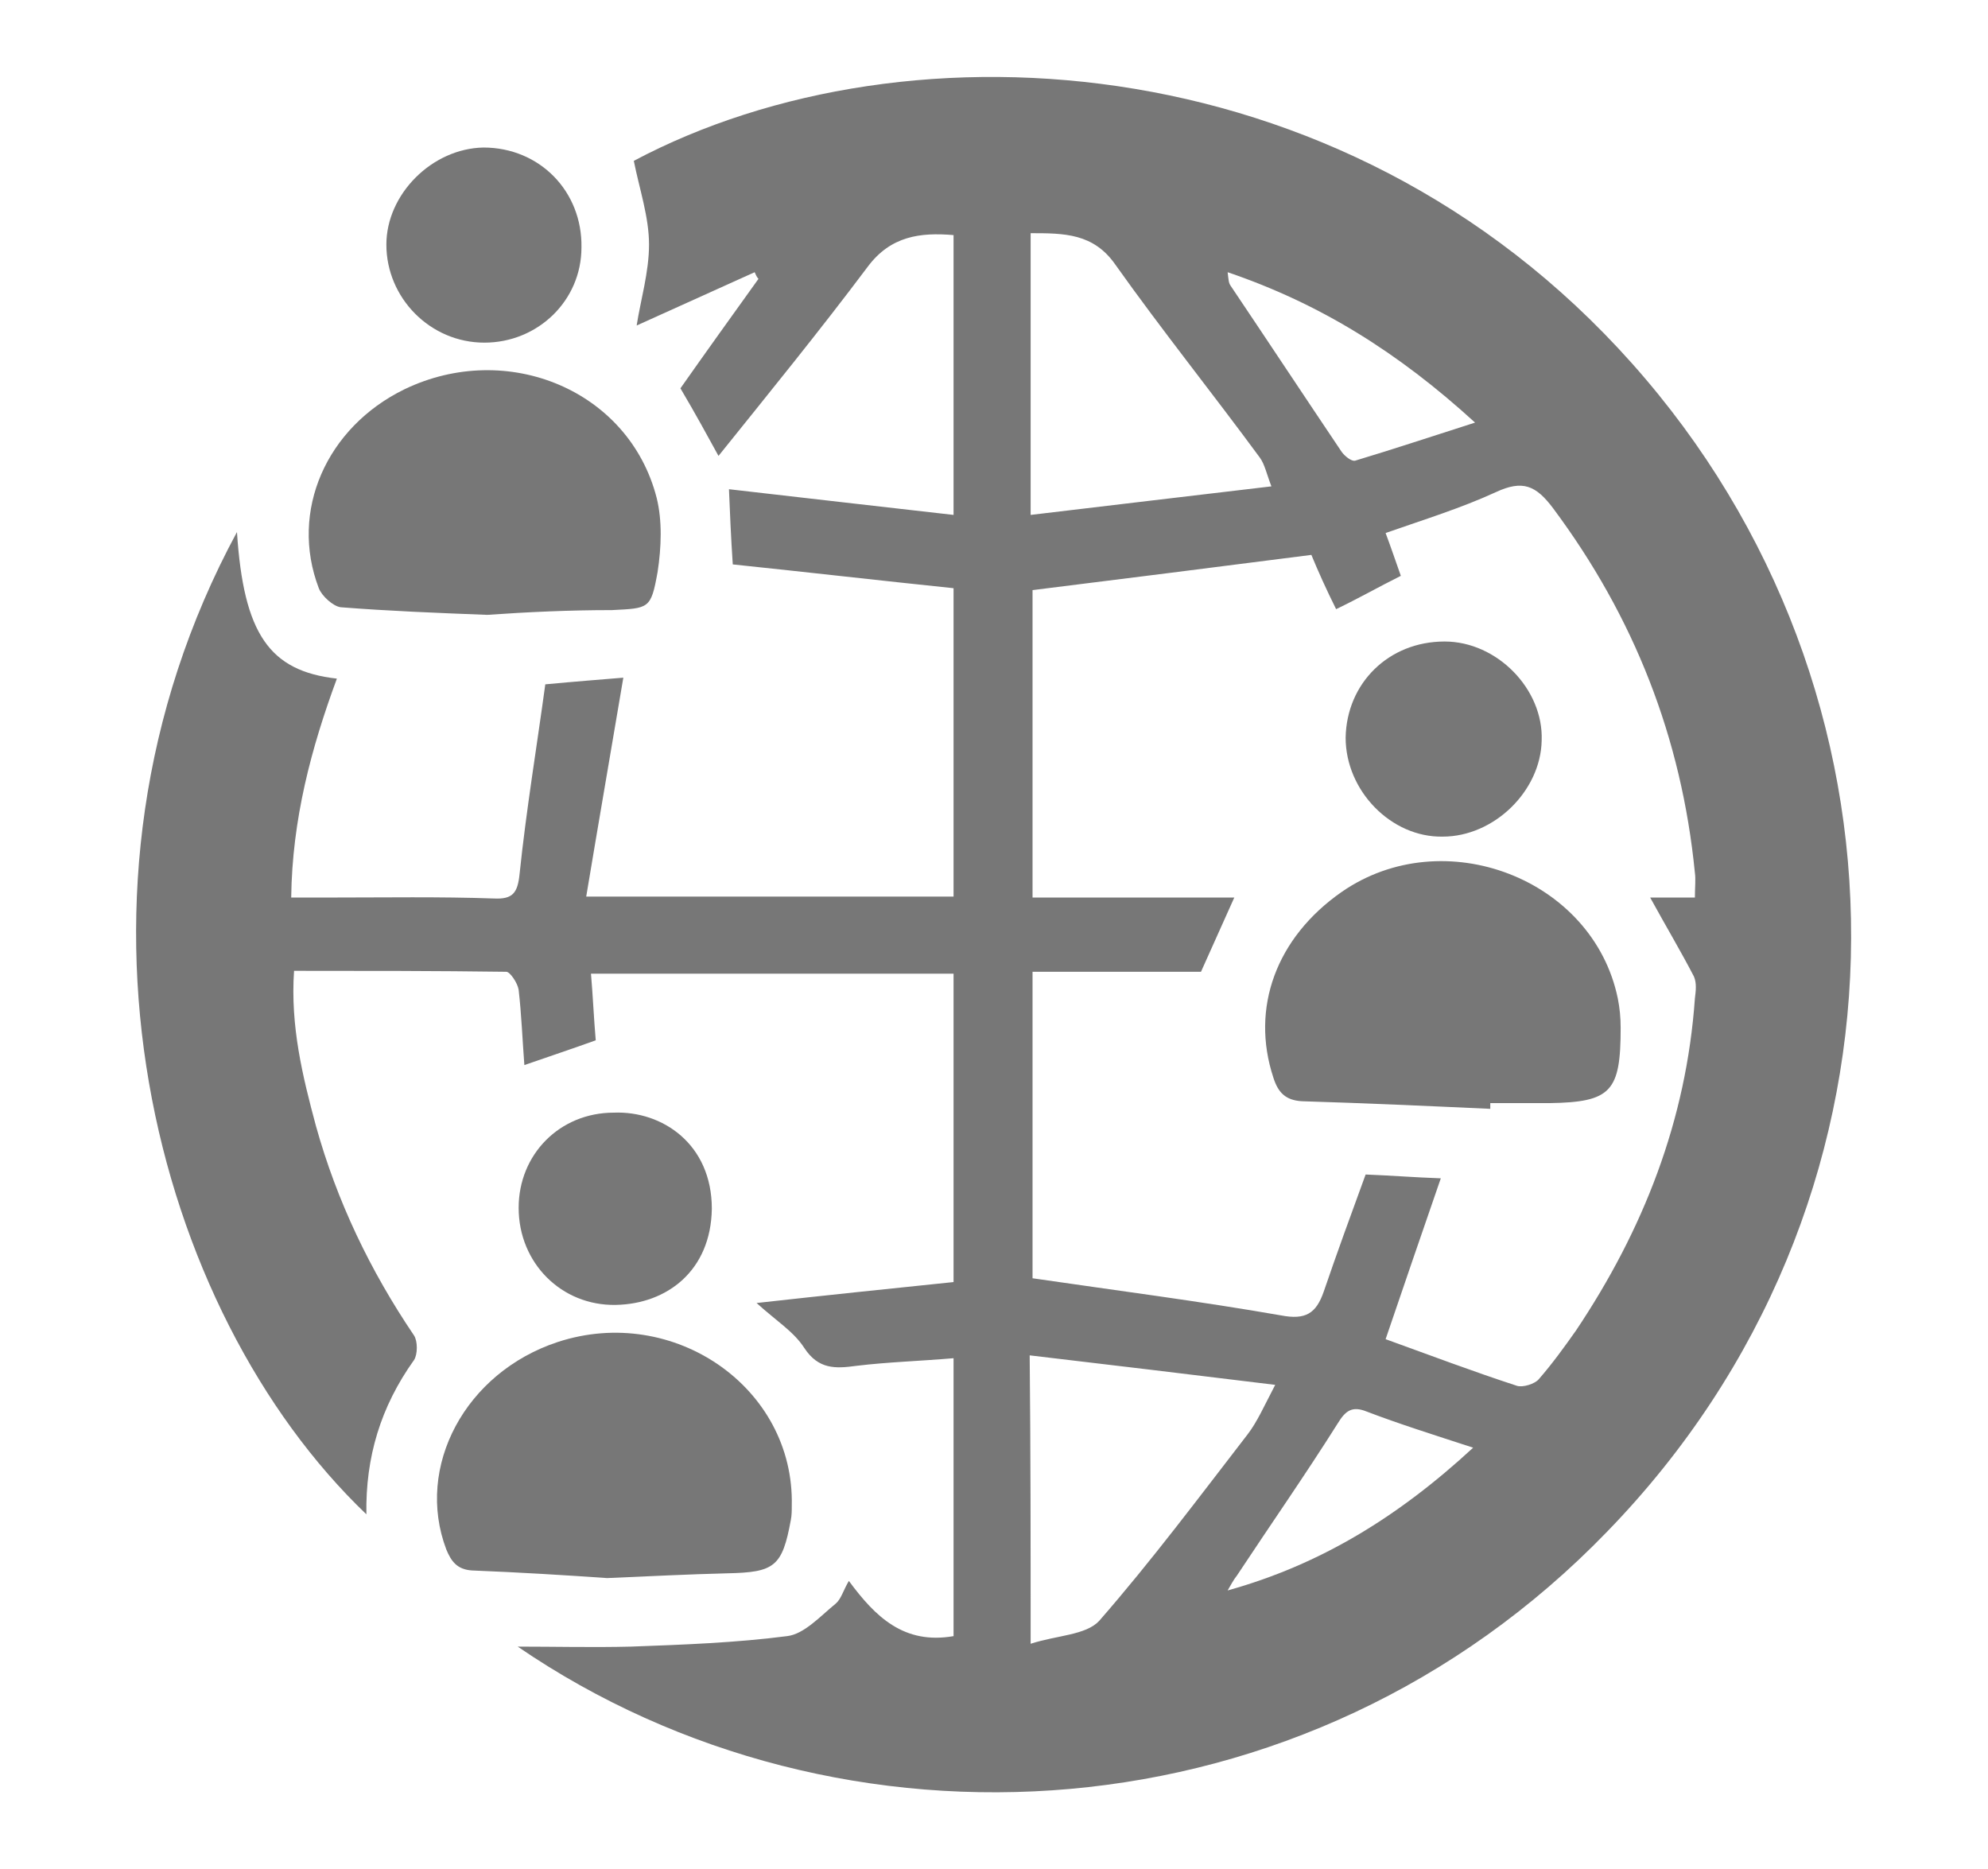
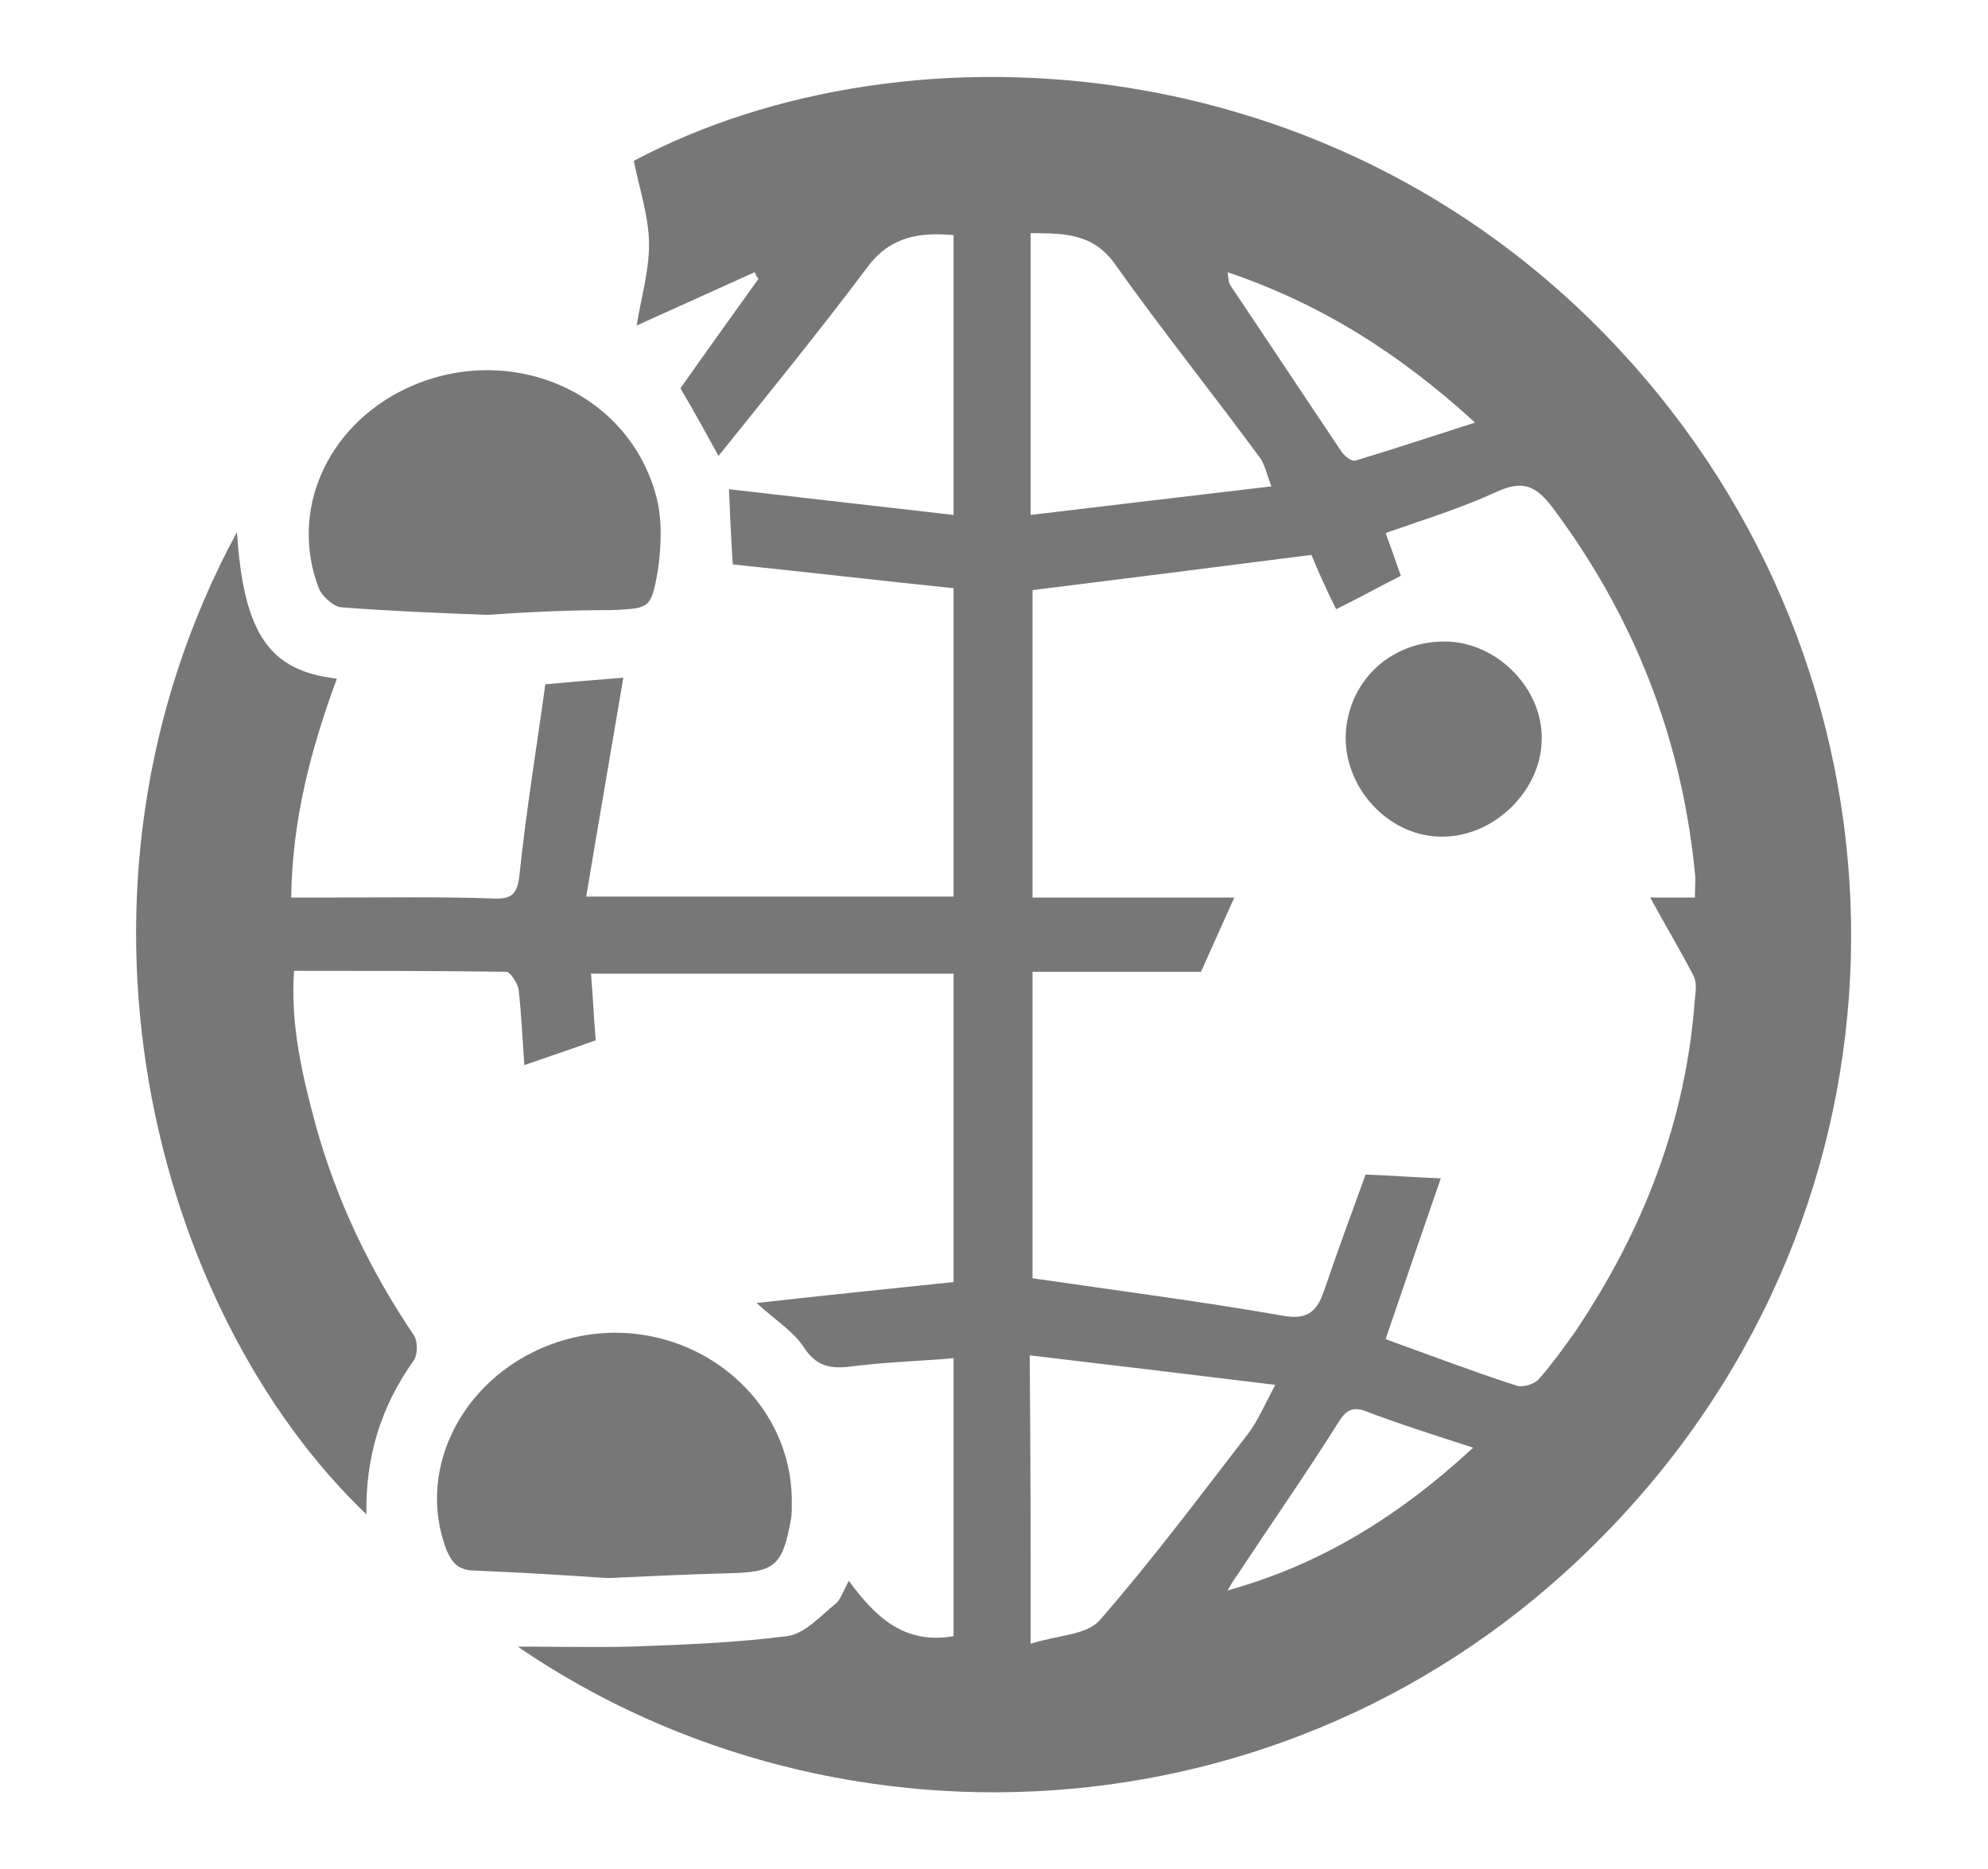
<svg xmlns="http://www.w3.org/2000/svg" version="1.1" id="Layer_1" x="0px" y="0px" width="208.9px" height="196.4px" viewBox="0 0 208.9 196.4" style="enable-background:new 0 0 208.9 196.4;" xml:space="preserve">
  <style type="text/css">
	.st0{fill:#777777;}
</style>
  <g>
    <path class="st0" d="M24.9,55.9c0.7,10.7,3.4,14.6,10.5,15.4c-2.7,7.3-4.7,14.8-4.8,23c1.4,0,2.7,0,4.1,0c5.8,0,11.5-0.1,17.2,0.1   c2,0.1,2.5-0.6,2.7-2.6c0.7-6.7,1.8-13.3,2.7-19.9c3.2-0.3,5.8-0.5,8.2-0.7c-1.3,7.7-2.6,15.2-3.9,23c13.3,0,25.9,0,38.6,0   c0-10.8,0-21.5,0-32.4C92.5,61,84.7,60.1,77,59.3c-0.2-3-0.3-5.5-0.4-7.9c7.9,0.9,15.6,1.8,23.6,2.7c0-10.2,0-19.8,0-29.4   c-3.5-0.3-6.6,0.1-9,3.3c-5.1,6.8-10.4,13.3-15.7,19.9c-1.1-2-2.4-4.4-4-7.1c2.6-3.7,5.4-7.6,8.2-11.5c-0.2-0.2-0.3-0.5-0.4-0.7   c-4.2,1.9-8.4,3.8-12.4,5.6c0.4-2.6,1.3-5.6,1.3-8.5s-1-5.8-1.6-8.8C95.4,1.6,142.8,4.4,172.9,39.8c29.7,34.9,29.2,86.9-4,121.1   c-31.7,32.8-80.6,35.3-114.5,12.1c3.9,0,7.9,0.1,11.9,0c5.5-0.2,11-0.4,16.4-1.1c1.8-0.2,3.5-2.1,5.1-3.4c0.6-0.5,0.8-1.4,1.4-2.4   c2.8,3.8,5.8,6.7,11,5.8c0-9.6,0-19.2,0-29.2c-3.5,0.3-6.9,0.4-10.2,0.8c-2.2,0.3-4,0.4-5.5-1.9c-1.1-1.7-2.9-2.8-5-4.7   c7.2-0.8,13.9-1.5,20.7-2.2c0-10.7,0-21.4,0-32.4c-12.5,0-25.1,0-38.1,0c0.2,2.3,0.3,4.7,0.5,7c-2.5,0.9-4.9,1.7-7.5,2.6   c-0.2-2.6-0.3-5.3-0.6-7.9c-0.1-0.7-0.9-1.9-1.3-1.9c-7.4-0.1-14.7-0.1-22.3-0.1c-0.4,5.8,0.9,11.1,2.3,16.3   c2.2,7.9,5.7,15.2,10.3,22c0.4,0.6,0.4,2,0,2.6c-3.5,4.9-5.1,10.2-5,16.2C16.2,137.8,4.4,93.8,24.9,55.9z M137.8,58.3   c-10.1,1.3-19.7,2.5-29.3,3.7c0,10.7,0,21.4,0,32.3c7.1,0,14.1,0,21.2,0c-1.2,2.7-2.3,5.1-3.5,7.8c-5.8,0-11.7,0-17.7,0   c0,11,0,21.9,0,32.2c8.9,1.3,17.5,2.4,26.1,3.9c2.6,0.5,3.7-0.2,4.5-2.5c1.4-4.1,2.9-8.2,4.4-12.3c2.6,0.1,5.1,0.3,7.9,0.4   c-2,5.8-3.9,11.3-5.8,16.9c4.7,1.7,9.2,3.4,13.8,4.9c0.6,0.2,1.9-0.2,2.3-0.7c1.4-1.6,2.7-3.4,3.9-5.1   c7.1-10.6,11.6-22.1,12.5-34.9c0.1-0.8,0.2-1.6-0.1-2.3c-1.4-2.7-2.9-5.2-4.6-8.3c1.9,0,3.3,0,4.7,0c0-1.1,0.1-1.9,0-2.6   c-1.4-14.2-6.4-26.9-14.9-38.3c-1.8-2.4-3.2-3-6-1.7c-3.7,1.7-7.6,2.9-11.6,4.3c0.6,1.6,1.1,3.1,1.6,4.5c-2.4,1.2-4.5,2.4-6.8,3.5   C139.4,62,138.5,60,137.8,58.3z M108.3,54.1c8.5-1,16.7-2,25.3-3c-0.5-1.3-0.7-2.3-1.2-3c-5-6.8-10.3-13.4-15.2-20.3   c-2.3-3.3-5.4-3.3-8.9-3.3C108.3,34.2,108.3,43.7,108.3,54.1z M108.3,172.7c2.8-0.9,5.8-0.9,7.2-2.4c5.5-6.3,10.5-13,15.6-19.6   c1-1.3,1.7-2.9,2.9-5.2c-9-1.1-17.3-2.1-25.8-3.1C108.3,152.6,108.3,162.2,108.3,172.7z M129,28.6c0.1,0.8,0.1,1.1,0.3,1.4   c3.9,5.8,7.8,11.7,11.7,17.5c0.3,0.4,1,1,1.4,0.9c4-1.2,7.9-2.5,12.6-4C146.9,37,138.7,31.9,129,28.6z M154.8,152.1   c-4.3-1.4-7.8-2.5-11.2-3.8c-1.5-0.6-2.2-0.1-3,1.2c-3.4,5.4-7.1,10.7-10.6,16c-0.4,0.5-0.7,1.1-1,1.6   C138.7,164.4,146.9,159.4,154.8,152.1z" />
    <path class="st0" d="M63.8,165.8c-4.3-0.3-9.2-0.6-14.2-0.8c-1.6-0.1-2.2-1-2.7-2.2c-3.3-8.7,2-18.6,11.7-21.8   c12.2-4,24.9,4.8,24.6,17.2c0,0.5,0,1-0.1,1.5c-0.9,4.9-1.7,5.5-6.7,5.6C72.4,165.4,68.4,165.6,63.8,165.8z" />
    <path class="st0" d="M51.2,64.6c-5.2-0.2-10.3-0.4-15.4-0.8c-0.8-0.1-2-1.2-2.3-2c-3.1-8.1,0.8-16.9,9-20.9   C53.3,35.7,66.1,41,69,52.3c0.6,2.4,0.5,5.2,0.1,7.8c-0.7,3.9-0.9,3.8-4.8,4C59.8,64.1,55.5,64.3,51.2,64.6z" />
-     <path class="st0" d="M61.1,26c0,5.6-4.6,10-10.2,10c-5.7,0-10.3-4.7-10.3-10.3c0-5.3,4.8-10.1,10.2-10.2   C56.7,15.5,61.2,20.1,61.1,26z" />
-     <path class="st0" d="M64.5,116.9c5.1-0.2,10.3,3.3,10.3,10.1c-0.1,6.5-4.7,10-10.1,10.1c-5.7,0.1-10.2-4.4-10.2-10.2   C54.5,121.3,58.8,116.9,64.5,116.9z" />
-     <path class="st0" d="M156.6,116.5c-6.6-0.3-13.2-0.6-19.8-0.8c-1.7-0.1-2.5-0.9-3-2.5c-2.4-7.3,0.3-14.7,7.2-19.5   c10.7-7.4,26.4-1.4,29,11.2c0.2,1,0.3,2,0.3,3.1c0,6.7-1,7.8-7.5,7.9c-2.1,0-4.1,0-6.2,0C156.6,116.1,156.6,116.3,156.6,116.5z" />
    <path class="st0" d="M151.8,67.4c5.5,0,10.4,5,10.2,10.4c-0.1,5.3-5,10.1-10.4,10.1c-5.4,0.1-10.2-4.8-10.2-10.4   C141.5,71.8,145.9,67.4,151.8,67.4z" />
  </g>
</svg>